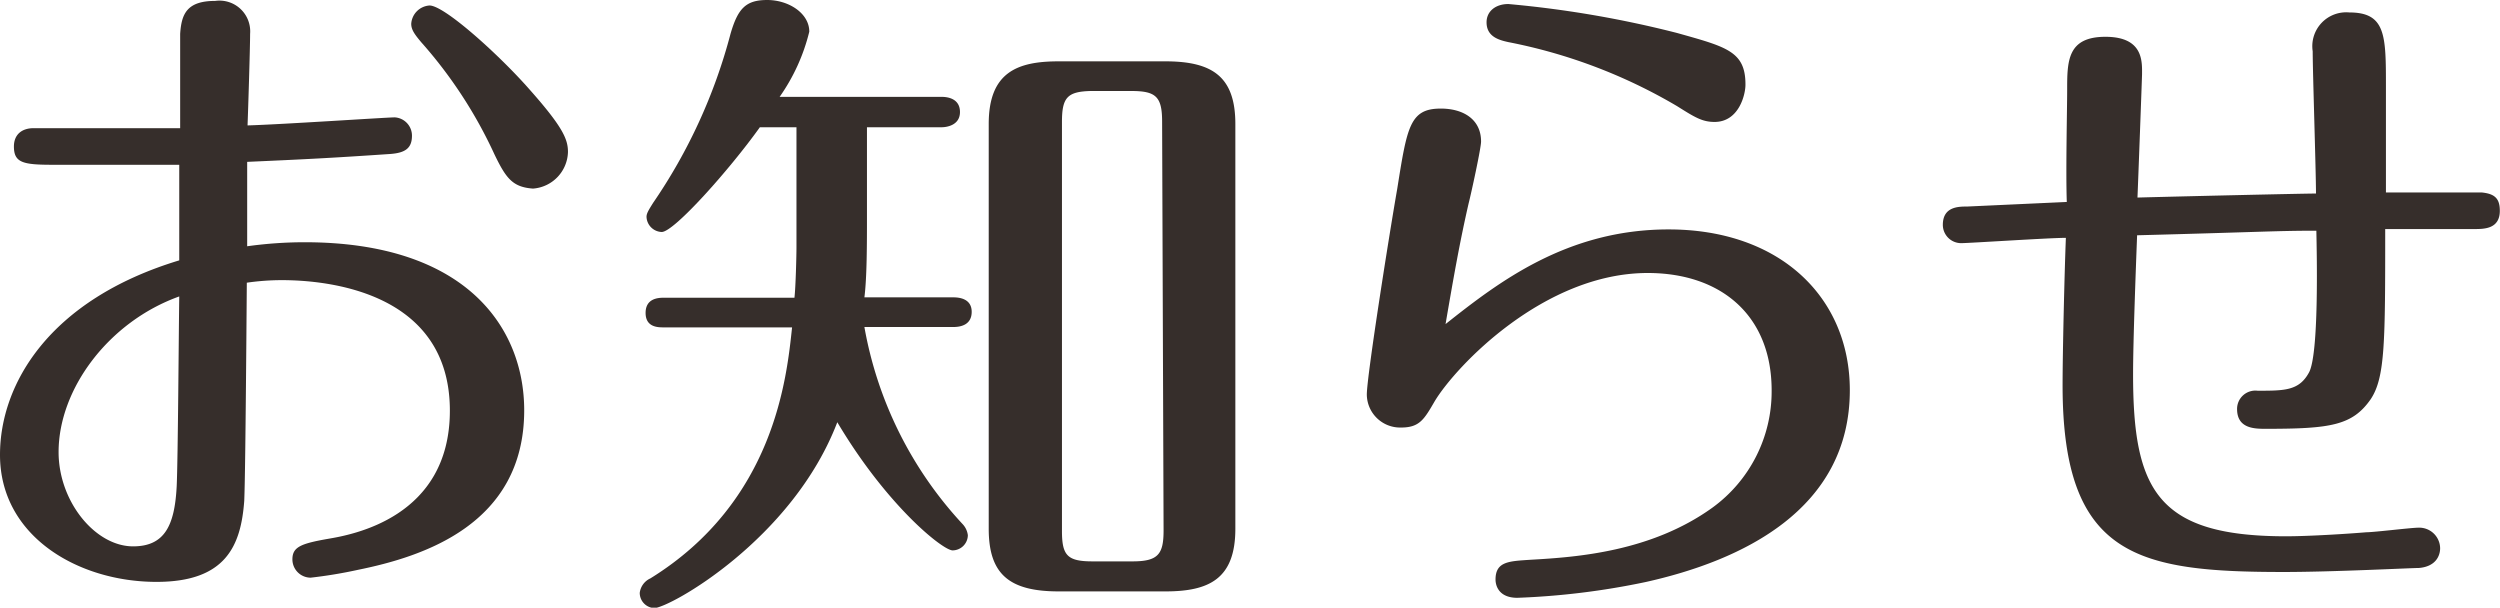
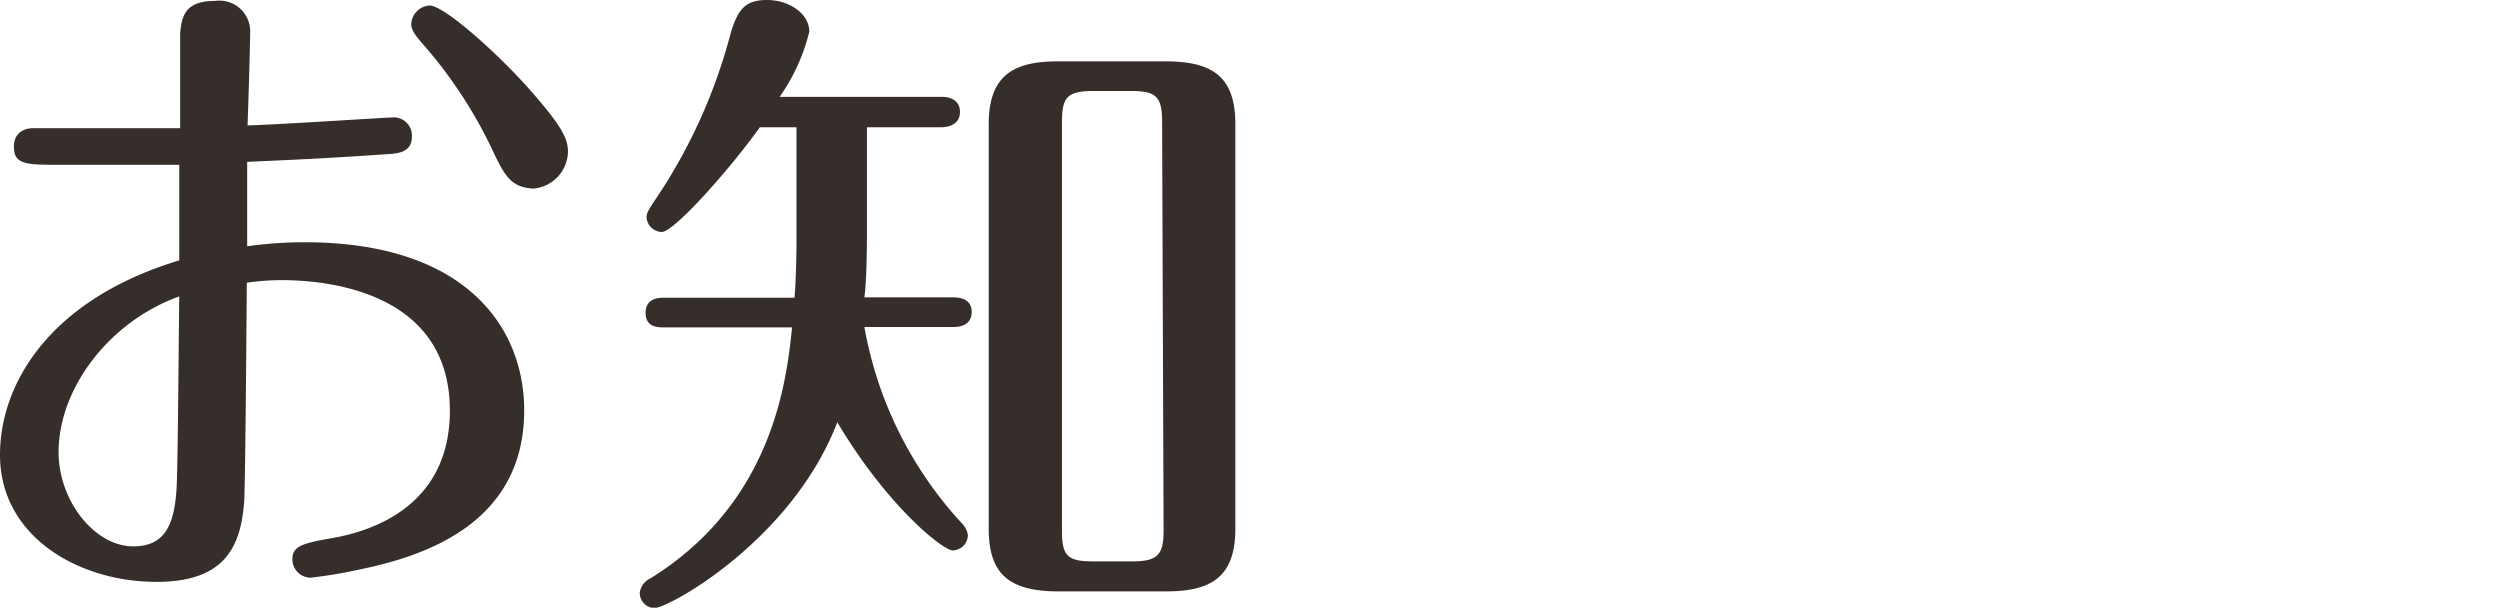
<svg xmlns="http://www.w3.org/2000/svg" width="136.54" height="33.19" viewBox="0 0 136.54 33.19">
  <defs>
    <style>.cls-1{fill:#362e2b;}</style>
  </defs>
  <title>contents04-title01</title>
  <g id="レイヤー_2" data-name="レイヤー 2">
    <g id="moji_ol">
      <path class="cls-1" d="M21.56,6.41a1,1,0,0,1,.94,1c0,.68-.36.94-1.19,1-3.24.22-4.64.29-7.81.43,0,1.55,0,3.06,0,4.61a22.78,22.78,0,0,1,3.13-.22c8.89,0,12,4.72,12,9.18,0,6.26-5.58,8-9.07,8.71a25.33,25.33,0,0,1-2.59.43,1,1,0,0,1-1-1c0-.68.47-.86,1.94-1.12,1.3-.22,6.66-1.15,6.66-7,0-6.52-6.73-7.13-9.18-7.13a13.37,13.37,0,0,0-1.91.14c-.07,9.32-.11,11.12-.14,11.91-.18,2.45-1,4.43-4.79,4.43C4.28,31.78,0,29.3,0,24.84,0,21,2.66,16.38,9.79,14.22c0-1.55,0-3.53,0-5.22C7.56,9,5.15,9,2.88,9,1.26,9,.76,8.89.76,8c0-.65.43-1,1.08-1,.94,0,7.56,0,8,0,0-.79,0-4.43,0-5.15.07-1.08.36-1.8,1.91-1.8a1.68,1.68,0,0,1,1.91,1.8c0,.76-.11,4.25-.14,5C15.33,6.8,21.13,6.41,21.56,6.41ZM3.2,24.69c0,2.7,2,5.15,4.07,5.15,1.73,0,2.27-1.15,2.38-3.28.07-1.48.11-8.35.14-10.37C5.94,17.57,3.2,21.24,3.2,24.69ZM27,8.42a24.81,24.81,0,0,0-4-6.12c-.36-.43-.54-.68-.54-1a1.07,1.07,0,0,1,1-1c.79,0,3.6,2.52,5.26,4.36,2,2.23,2.3,2.92,2.3,3.64a2.06,2.06,0,0,1-1.91,2C28,10.22,27.64,9.75,27,8.42Z" />
      <path class="cls-1" d="M47.35,11.88c0,1.37,0,3.28-.14,4.36h4.86c.32,0,1,.07,1,.79s-.61.83-1,.83H47.21a21.24,21.24,0,0,0,5.36,10.76,1.08,1.08,0,0,1,.29.61.84.84,0,0,1-.83.83c-.54,0-3.6-2.45-6.3-7-2.45,6.41-9.18,10.15-10,10.15a.83.83,0,0,1-.79-.83,1,1,0,0,1,.58-.79c6.8-4.21,7.45-11,7.74-13.71h-7c-.32,0-1,0-1-.79s.68-.83,1-.83h7.13c.07-.61.11-2.34.11-2.74V6.95h-2c-1.62,2.27-4.68,5.72-5.36,5.72a.86.86,0,0,1-.83-.83c0-.18.11-.36.36-.76A29.61,29.61,0,0,0,39.9,1.84c.4-1.37.83-1.84,2-1.84s2.3.72,2.3,1.73a10.51,10.51,0,0,1-1.62,3.56h8.85c.36,0,1,.11,1,.83s-.72.83-1,.83H47.35Zm20.12,17c0,2.74-1.44,3.42-3.82,3.42H57.82c-2.7,0-3.82-.94-3.82-3.42V6.77c0-2.84,1.58-3.42,3.82-3.42h5.83c2.56,0,3.82.83,3.82,3.42Zm-4-22.25c0-1.37-.36-1.66-1.69-1.66h-2.2C58.29,5,58,5.33,58,6.66V29c0,1.33.29,1.66,1.66,1.66h2.2c1.4,0,1.69-.4,1.69-1.69Z" />
-       <path class="cls-1" d="M91.13,12.53c6.12,0,9.9,3.74,9.9,8.78,0,6.55-5.94,9.32-11.16,10.48a41.16,41.16,0,0,1-7,.86c-1,0-1.19-.65-1.19-1,0-1,.76-1,1.94-1.08,2.48-.14,6.55-.43,9.9-2.84a7.84,7.84,0,0,0,3.24-6.41c0-4.07-2.74-6.41-6.77-6.41-5.65,0-10.47,5.08-11.63,7-.58,1-.83,1.44-1.84,1.44a1.82,1.82,0,0,1-1.87-1.8c0-1,1.22-8.71,1.66-11.23.54-3.38.68-4.39,2.38-4.39,1.22,0,2.2.58,2.2,1.8,0,.36-.54,2.84-.68,3.38-.47,2.05-.79,3.85-1.26,6.59C81.84,15.41,85.58,12.53,91.13,12.53Zm2.52-5.87c-.68,0-1.08-.25-2.05-.86A29,29,0,0,0,82.38,2.3c-.5-.11-1.19-.29-1.19-1.08,0-.61.5-1,1.19-1a58.08,58.08,0,0,1,9.21,1.58c2.7.76,3.74,1,3.74,2.81C95.34,5.11,95,6.66,93.64,6.66Z" />
-       <path class="cls-1" d="M112.9,4.93c0-1.58,0-2.92,2.09-2.92s2,1.37,2,2.05c0,.11-.22,6.08-.25,6.73,2.56-.07,9.11-.22,9.75-.22,0-1.22-.18-6.66-.18-7.77a1.85,1.85,0,0,1,2-2.12c2,0,2,1.26,2,4.07,0,1.8,0,4,0,5.76,2.74,0,4.9,0,5.22,0,.68.07,1,.29,1,1,0,1-.86,1-1.4,1h-4.86c0,6.16,0,8.1-.79,9.29-1,1.44-2.2,1.62-5.72,1.62-.61,0-1.58,0-1.58-1.08a1,1,0,0,1,1.12-1c1.48,0,2.27,0,2.81-1s.43-6.33.4-7.74c-2.16,0-2.92.07-9.79.25-.07,1.84-.22,5.8-.22,7.59,0,6.3,1.3,8.85,8.35,8.85,1.26,0,3.46-.14,4.39-.22.43,0,2.45-.25,2.84-.25a1.14,1.14,0,0,1,1.19,1.12c0,.43-.25,1-1.15,1.08-.4,0-4.71.22-7.38.22-8,0-12.09-.83-12.09-10.19,0-1.87.11-6.37.18-8.06-.9,0-5.29.29-5.72.29a1,1,0,0,1-1-1c0-1,.86-1,1.33-1l5.44-.25C112.82,9.32,112.9,5.94,112.9,4.93Z" />
    </g>
  </g>
</svg>